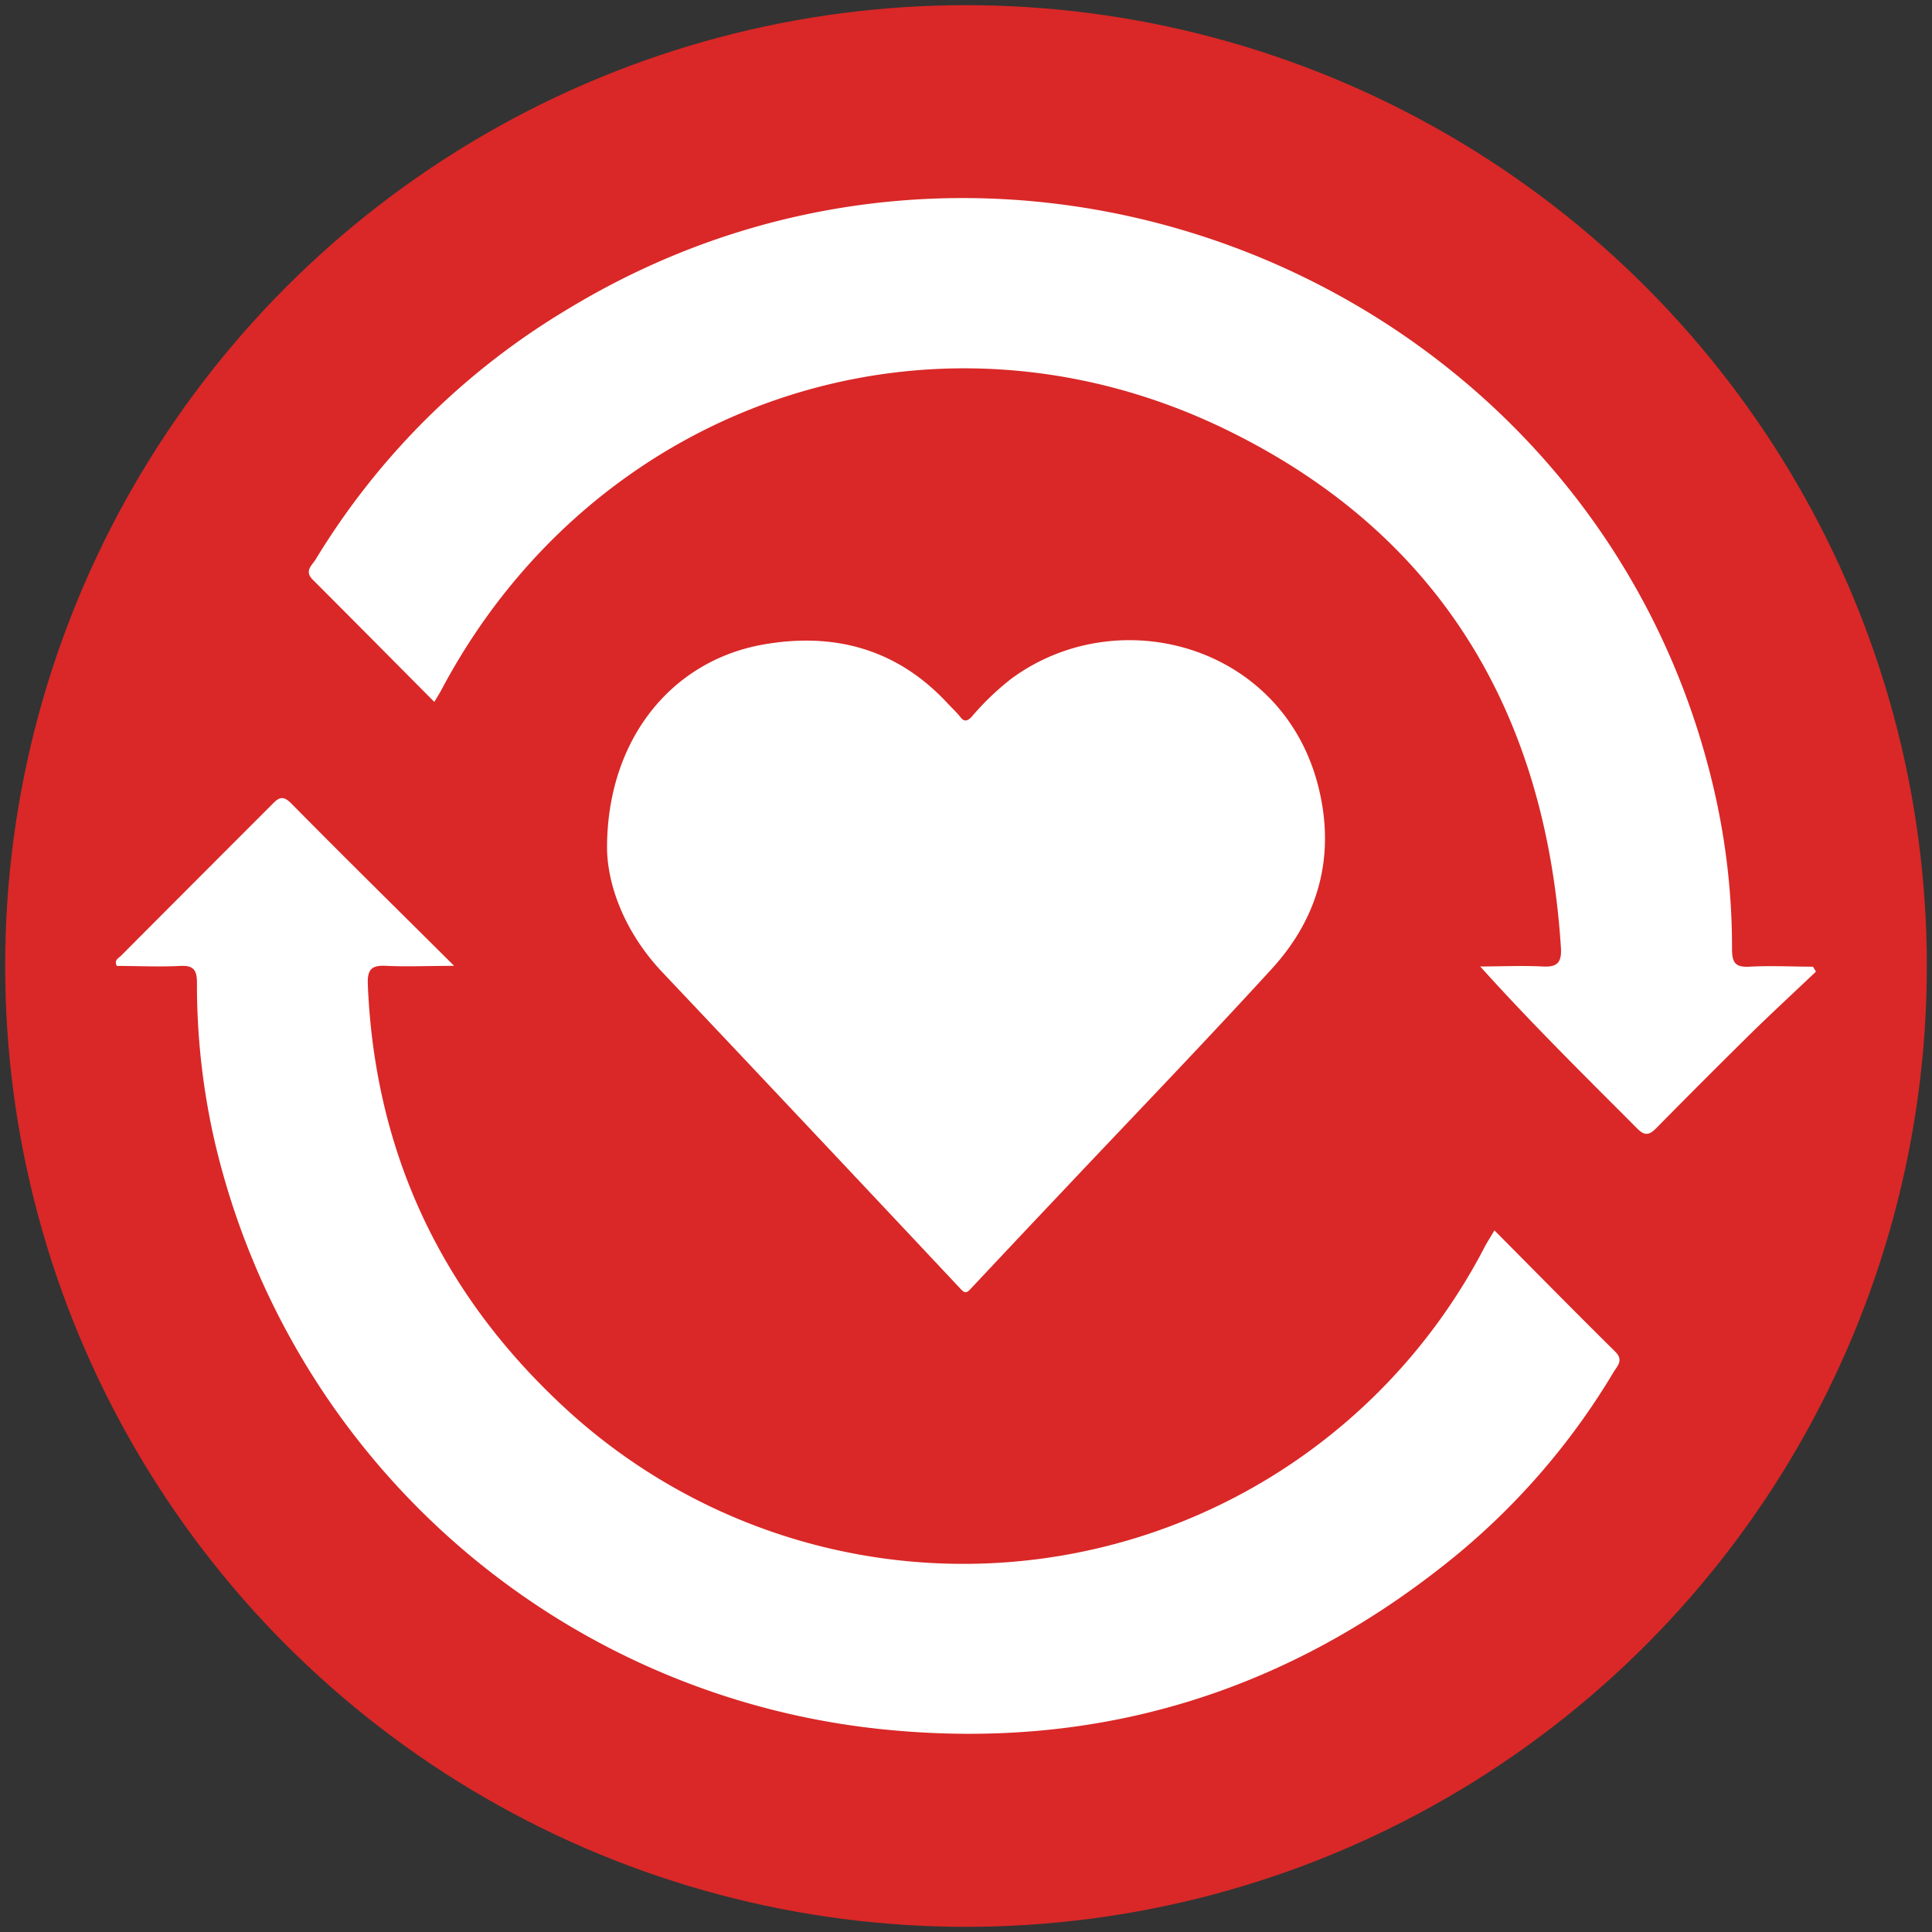
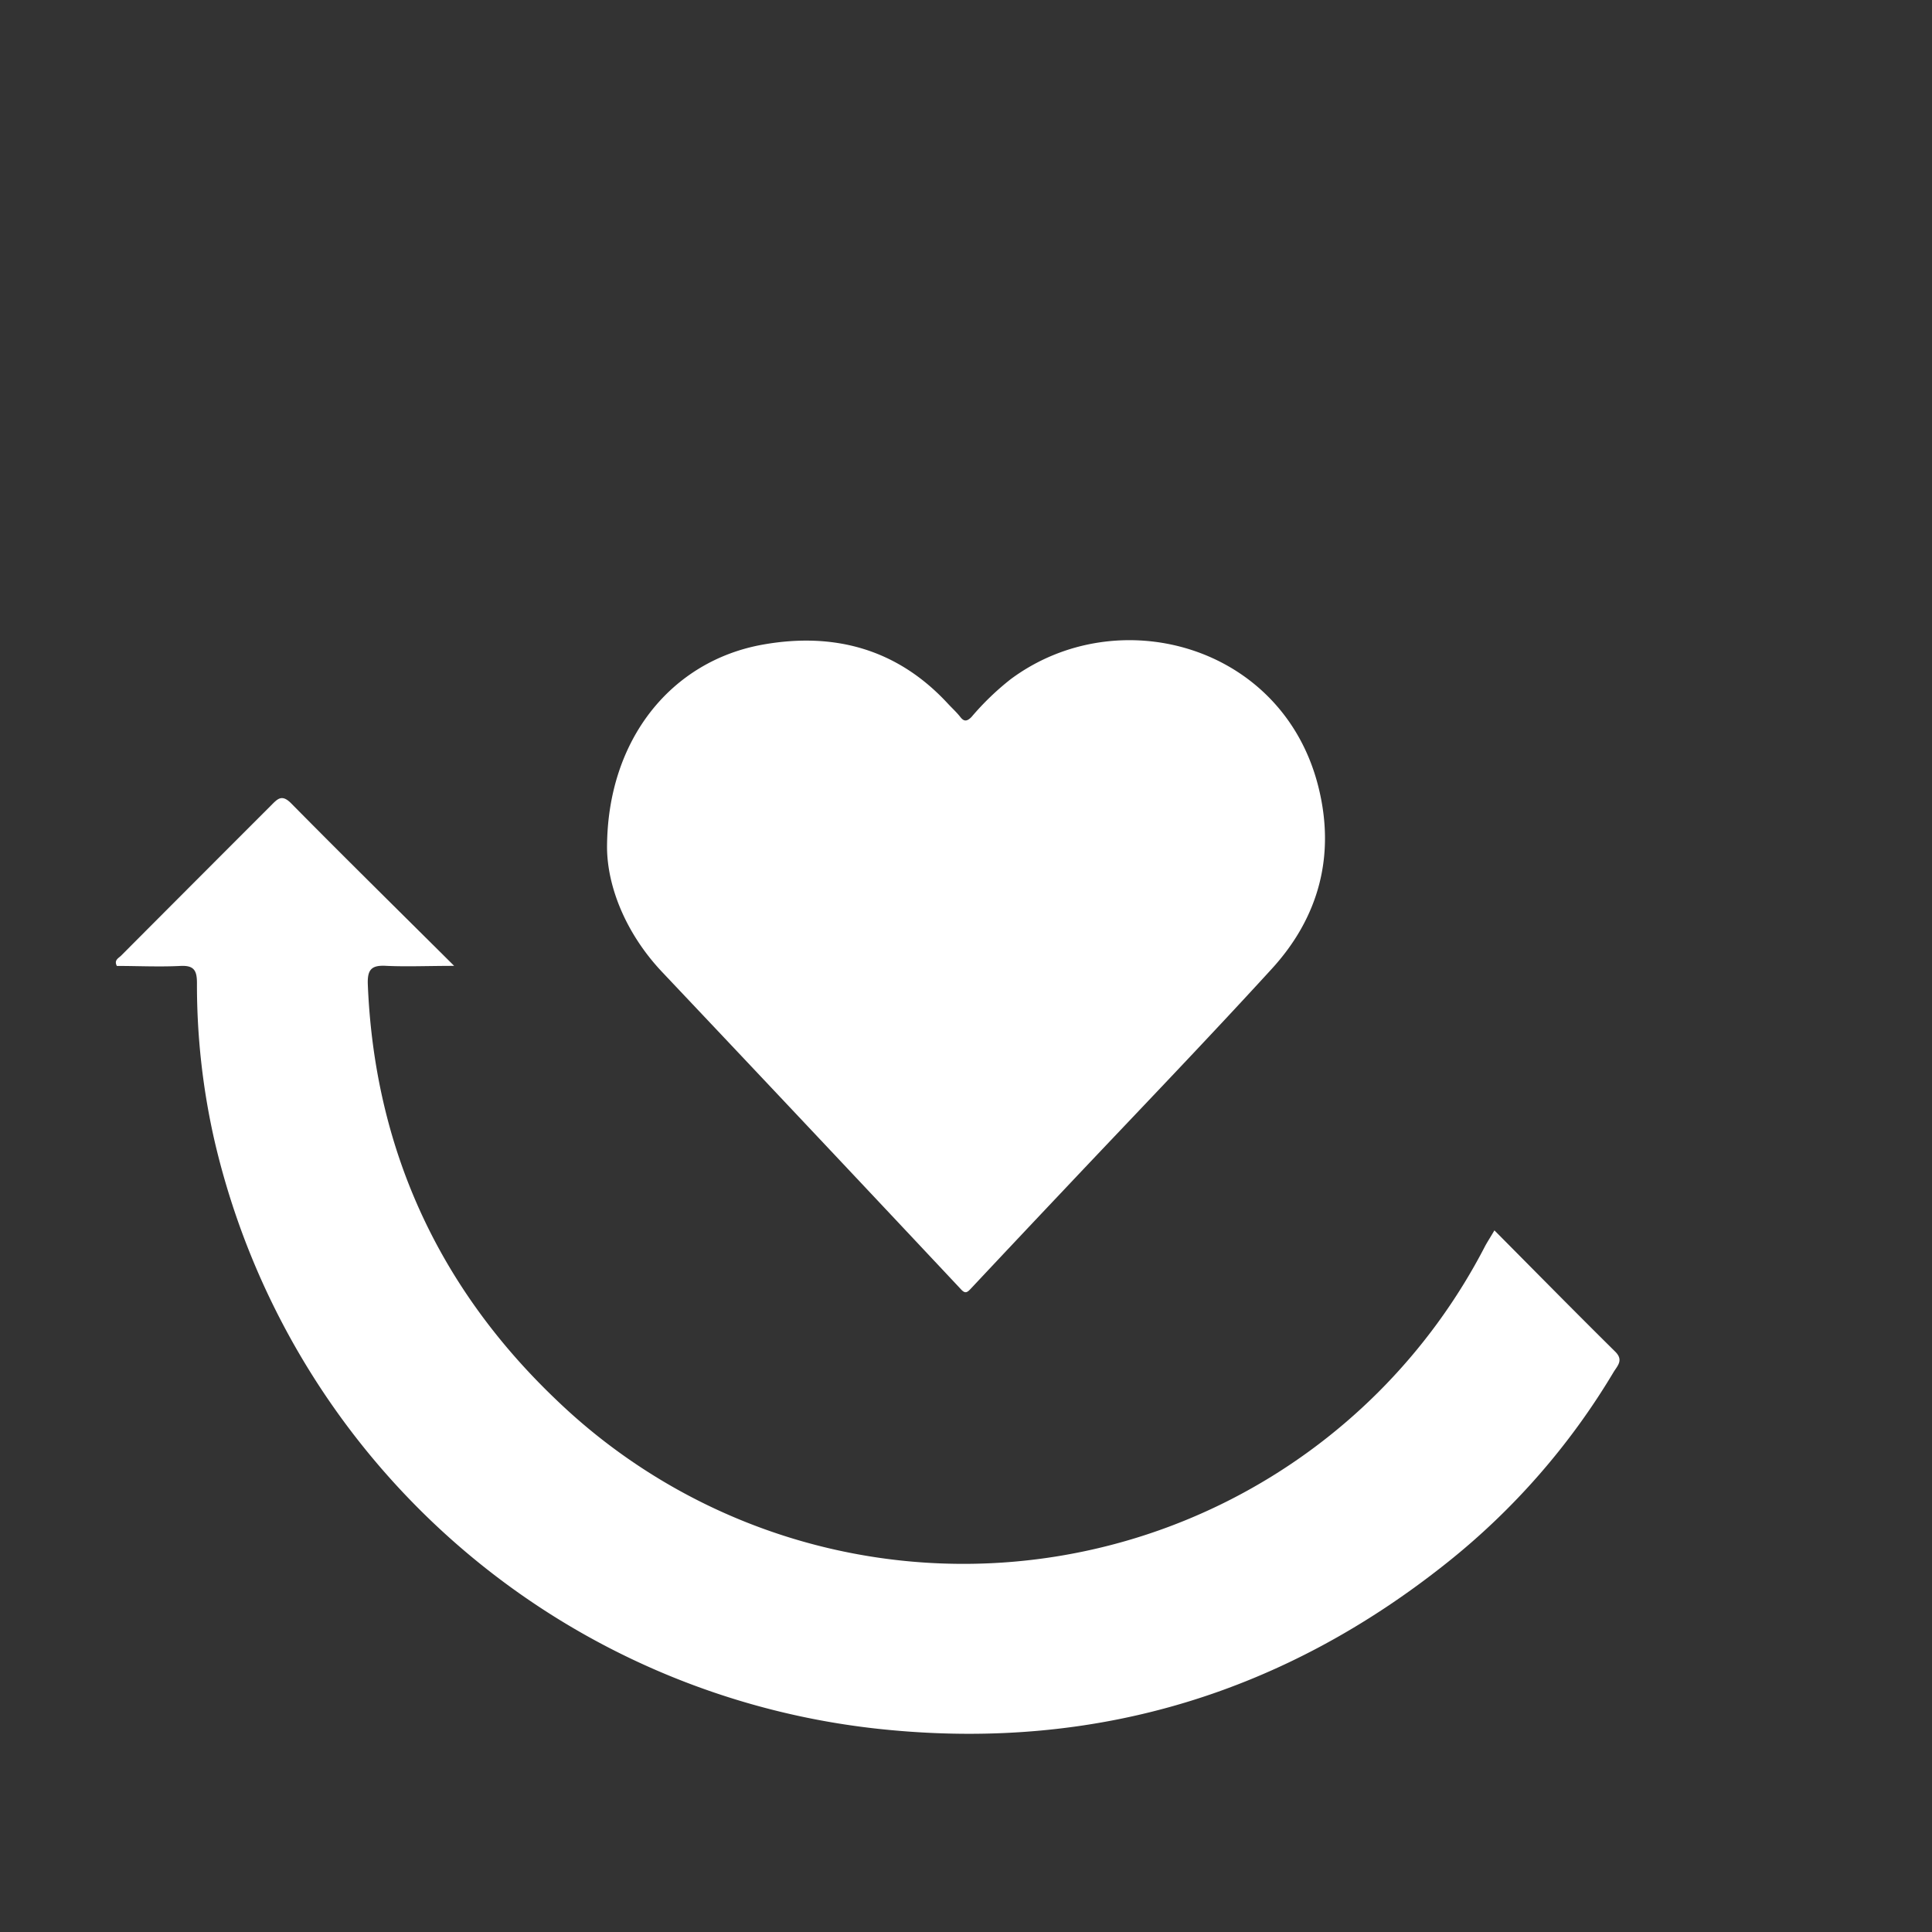
<svg xmlns="http://www.w3.org/2000/svg" id="Layer_1" data-name="Layer 1" viewBox="0 0 288 288">
  <rect x="0" y="0" width="288" height="288" fill="#333333" stroke="none" />
  <defs>
    <style>.cls-1{fill:#d92827;}.cls-2{fill:#fff;}</style>
  </defs>
  <title>     Lifelong Renewability</title>
-   <circle id="_396401664" data-name=" 396401664" class="cls-1" cx="144" cy="144" r="143.23" />
  <g id="KoU1Zt.tif">
    <path class="cls-2" d="M222.77,183.41c6.09,6.13,12,12.14,18,18.07,1.3,1.28.33,2.12-.25,3.08a105.15,105.15,0,0,1-24.75,28.34c-24.3,19.4-52,27.9-83,25A114.2,114.2,0,0,1,32,170.15a104.43,104.43,0,0,1-2.64-23.62c0-1.87-.45-2.64-2.46-2.54-3.17.16-6.35,0-9.48,0-.46-.87.26-1.16.63-1.53q11.15-11.19,22.31-22.35c1-1,1.63-1.79,3.05-.35,7.81,7.91,15.73,15.71,24.29,24.22-3.9,0-7,.14-10.08,0-2.23-.14-2.88.52-2.79,2.79,1,24.39,10.48,45.07,28,61.81a87.53,87.53,0,0,0,138.59-22.9C221.8,185,222.23,184.34,222.77,183.41Z" />
-     <path class="cls-2" d="M270.7,144.84c-3,2.84-6,5.63-9,8.53q-7.43,7.31-14.75,14.75c-1,1-1.68,1.32-2.85.15-7.85-7.87-15.77-15.67-23.45-24.2,3.09,0,6.2-.15,9.28,0,2.29.15,2.89-.66,2.75-2.85-2.26-35-18.07-61.66-49.87-77.16-43.73-21.31-94.21-4.2-117,38.76-.27.52-.59,1-1.07,1.81-6.13-6.17-12.13-12.22-18.14-18.24-1.31-1.32,0-2.19.51-3.09A109.79,109.79,0,0,1,84.85,45.95c66.34-40.1,153.59-3.24,170.76,72.23a104.21,104.21,0,0,1,2.58,23.33c0,2.14.63,2.71,2.68,2.59,3.12-.17,6.26,0,9.39,0Z" />
  </g>
  <g id="DJc3fO.tif">
    <path class="cls-2" d="M90.49,126.41c0-16.14,9.58-27.91,23.28-30.33,10.6-1.87,20,.66,27.53,8.81.62.67,1.31,1.29,1.86,2s1,.65,1.65,0a40.39,40.39,0,0,1,5.82-5.62c15.94-11.88,40.62-5.19,45.91,16.06,2.54,10.18.08,19.43-7,27.14-10.15,11.1-20.6,21.93-30.92,32.87q-7,7.4-13.94,14.8c-.55.59-.85.71-1.48,0Q121,168.48,98.65,144.84C93.24,139.08,90.55,132.16,90.49,126.41Z" />
  </g>
</svg>